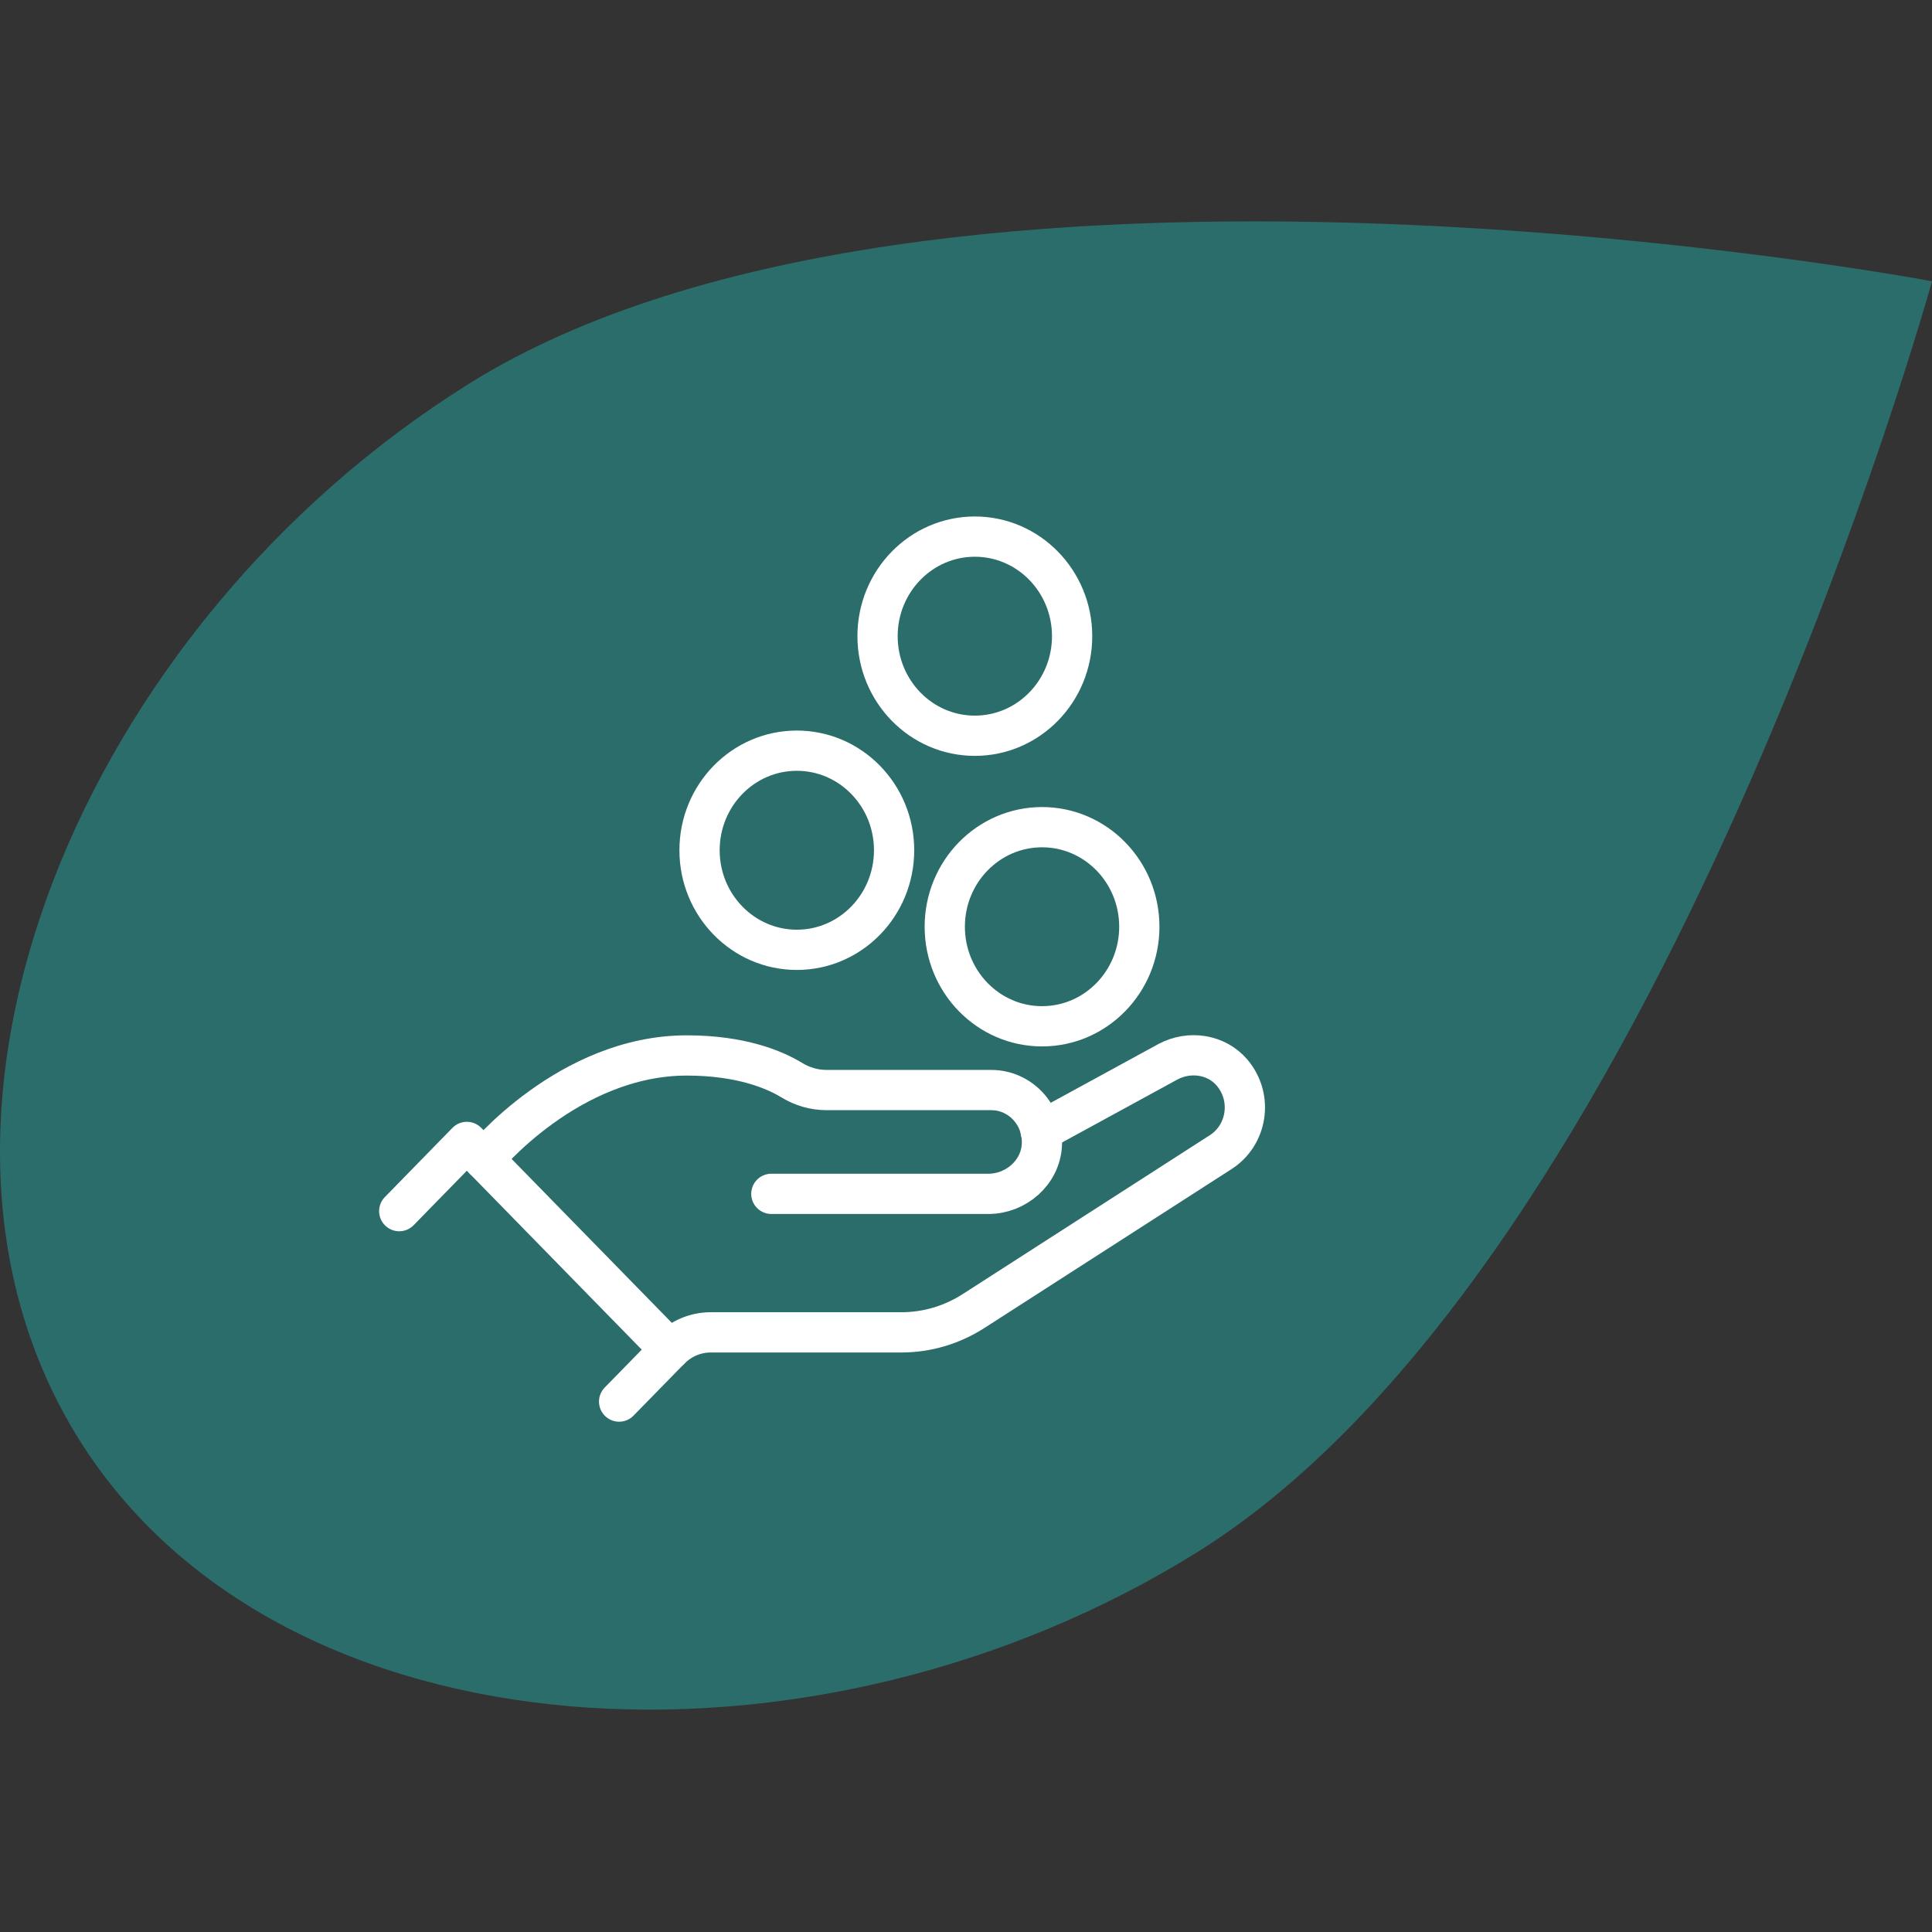
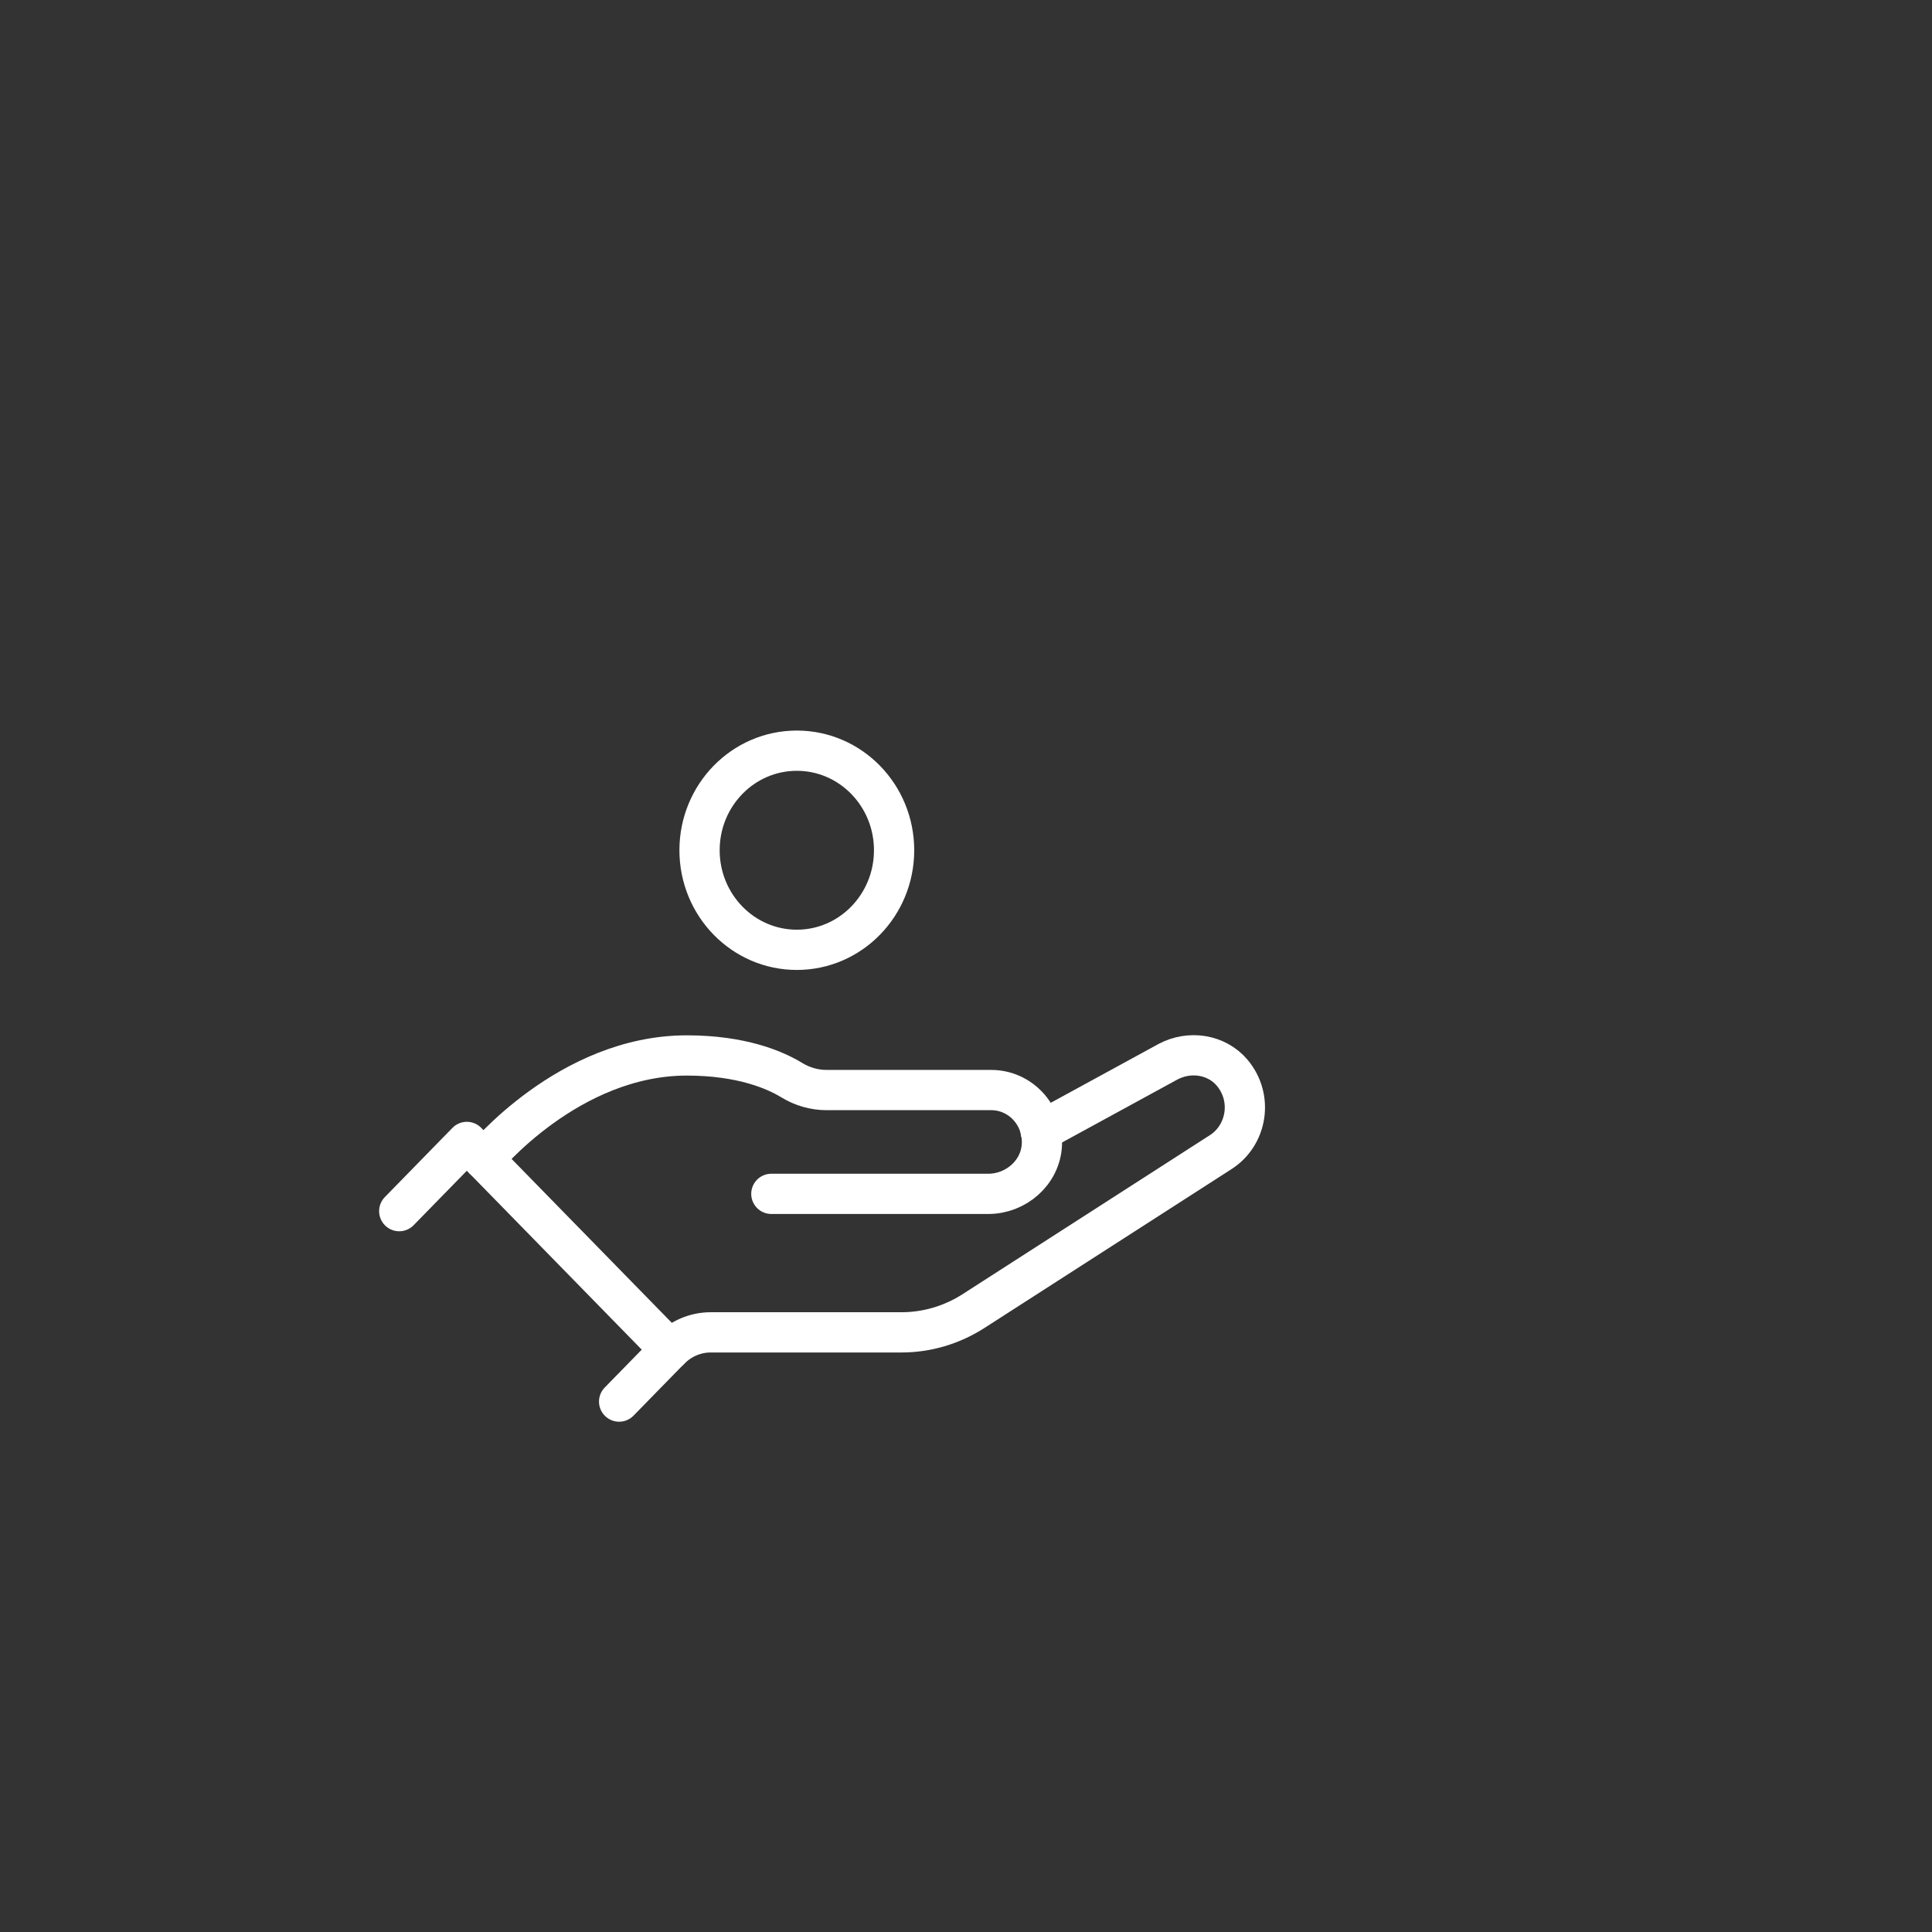
<svg xmlns="http://www.w3.org/2000/svg" width="96" height="96" viewBox="0 0 96 96" fill="none">
  <rect x="0" y="0" width="96" height="96" fill="#333333" stroke="none" />
-   <path d="M23.275 19.083C46.416 4.621 96 13.976 96 13.976C96 13.976 82.512 62.744 59.529 77.101C40.464 89.014 13.929 87.536 3.921 71.514C-6.092 55.491 4.046 31.098 23.28 19.083" fill="#2B6D6B" />
  <path d="M19.838 60.181L23.197 56.742L33.286 67.063L30.764 69.644" stroke="white" stroke-width="2" stroke-linecap="round" stroke-linejoin="round" />
  <path d="M51.71 56.21L58.049 52.75C59.107 52.193 60.443 52.382 61.224 53.302C62.282 54.559 61.963 56.415 60.653 57.251L48.371 65.148C47.298 65.836 46.06 66.204 44.796 66.204H35.314C34.554 66.204 33.825 66.515 33.285 67.067" stroke="white" stroke-width="2" stroke-linecap="round" stroke-linejoin="round" />
  <path d="M38.328 59.322H49.11C50.476 59.322 51.699 58.276 51.771 56.883C51.848 55.395 50.692 54.164 49.254 54.164H41.071C40.46 54.164 39.864 53.991 39.34 53.67C38.503 53.16 36.838 52.445 34.126 52.445C28.245 52.445 24.043 57.608 24.043 57.608" stroke="white" stroke-width="2" stroke-linecap="round" stroke-linejoin="round" />
-   <path d="M51.779 50.996C54.448 50.996 56.612 48.781 56.612 46.049C56.612 43.317 54.448 41.102 51.779 41.102C49.109 41.102 46.945 43.317 46.945 46.049C46.945 48.781 49.109 50.996 51.779 50.996Z" stroke="white" stroke-width="2" stroke-linecap="round" stroke-linejoin="round" />
  <path d="M39.593 47.196C42.263 47.196 44.427 44.98 44.427 42.248C44.427 39.516 42.263 37.301 39.593 37.301C36.924 37.301 34.76 39.516 34.76 42.248C34.76 44.98 36.924 47.196 39.593 47.196Z" stroke="white" stroke-width="2" stroke-linecap="round" stroke-linejoin="round" />
-   <path d="M48.439 36.559C51.109 36.559 53.273 34.344 53.273 31.611C53.273 28.879 51.109 26.664 48.439 26.664C45.77 26.664 43.605 28.879 43.605 31.611C43.605 34.344 45.77 36.559 48.439 36.559Z" stroke="white" stroke-width="2" stroke-linecap="round" stroke-linejoin="round" />
</svg>